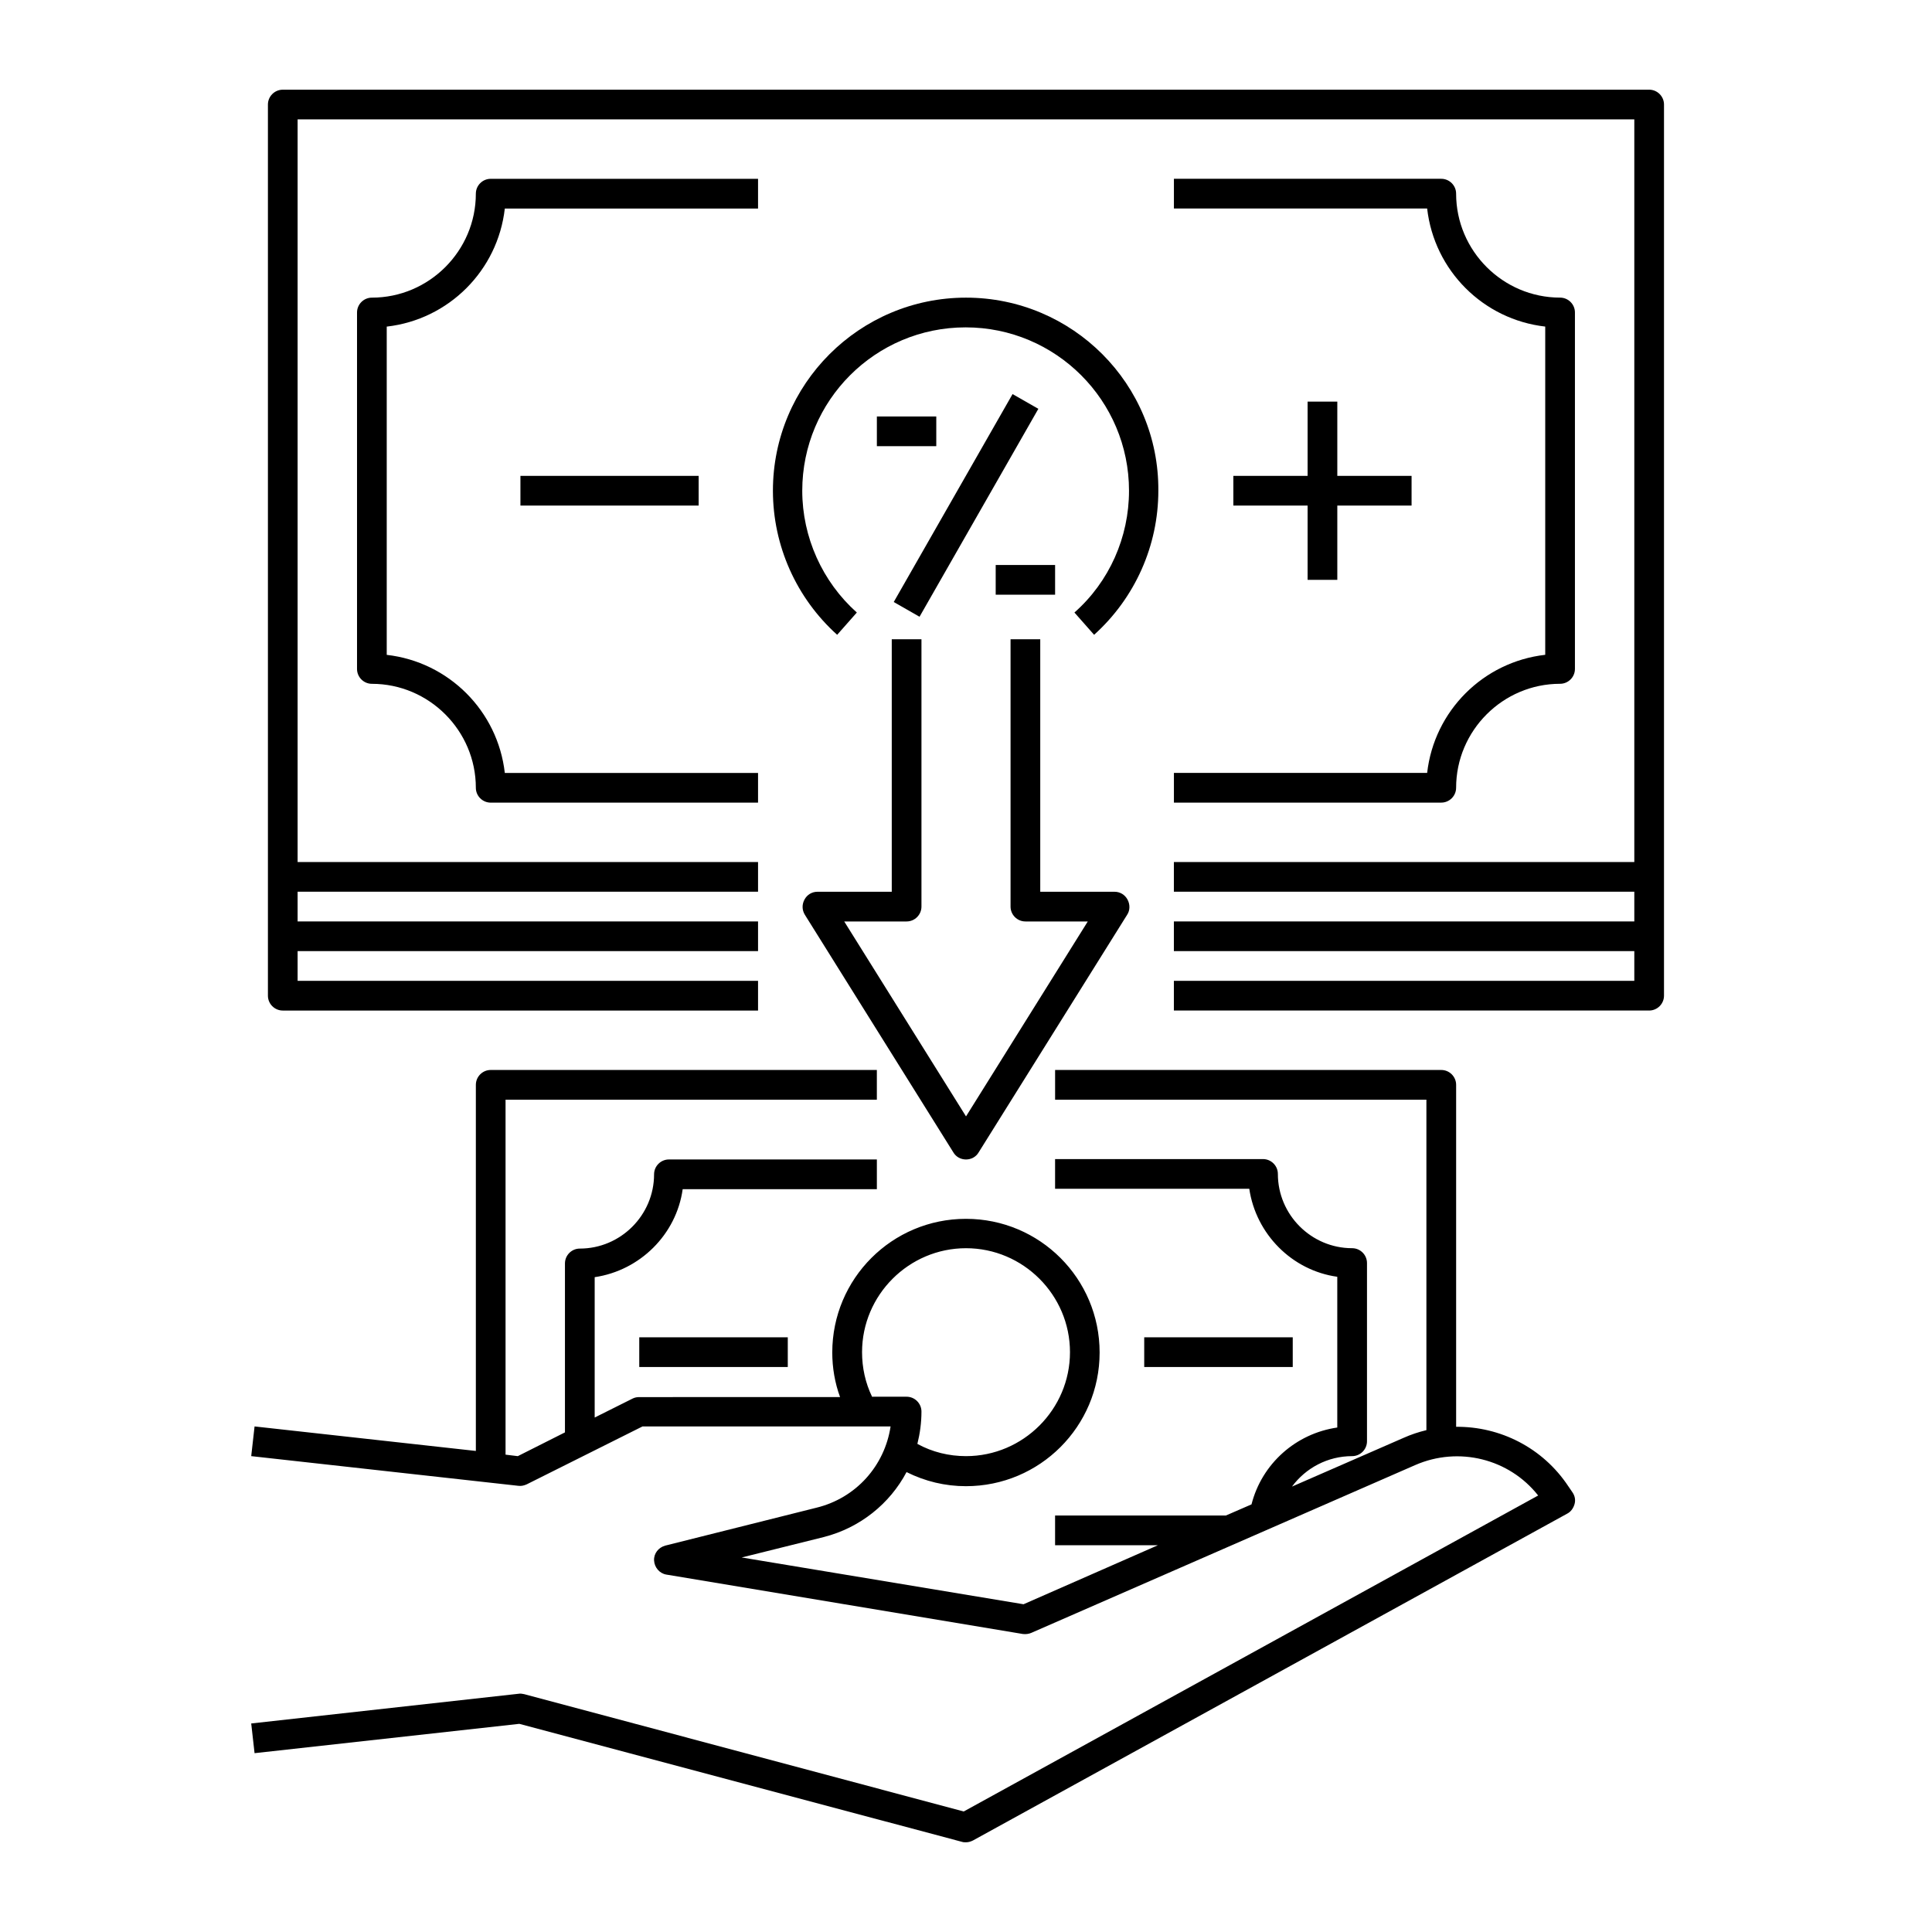
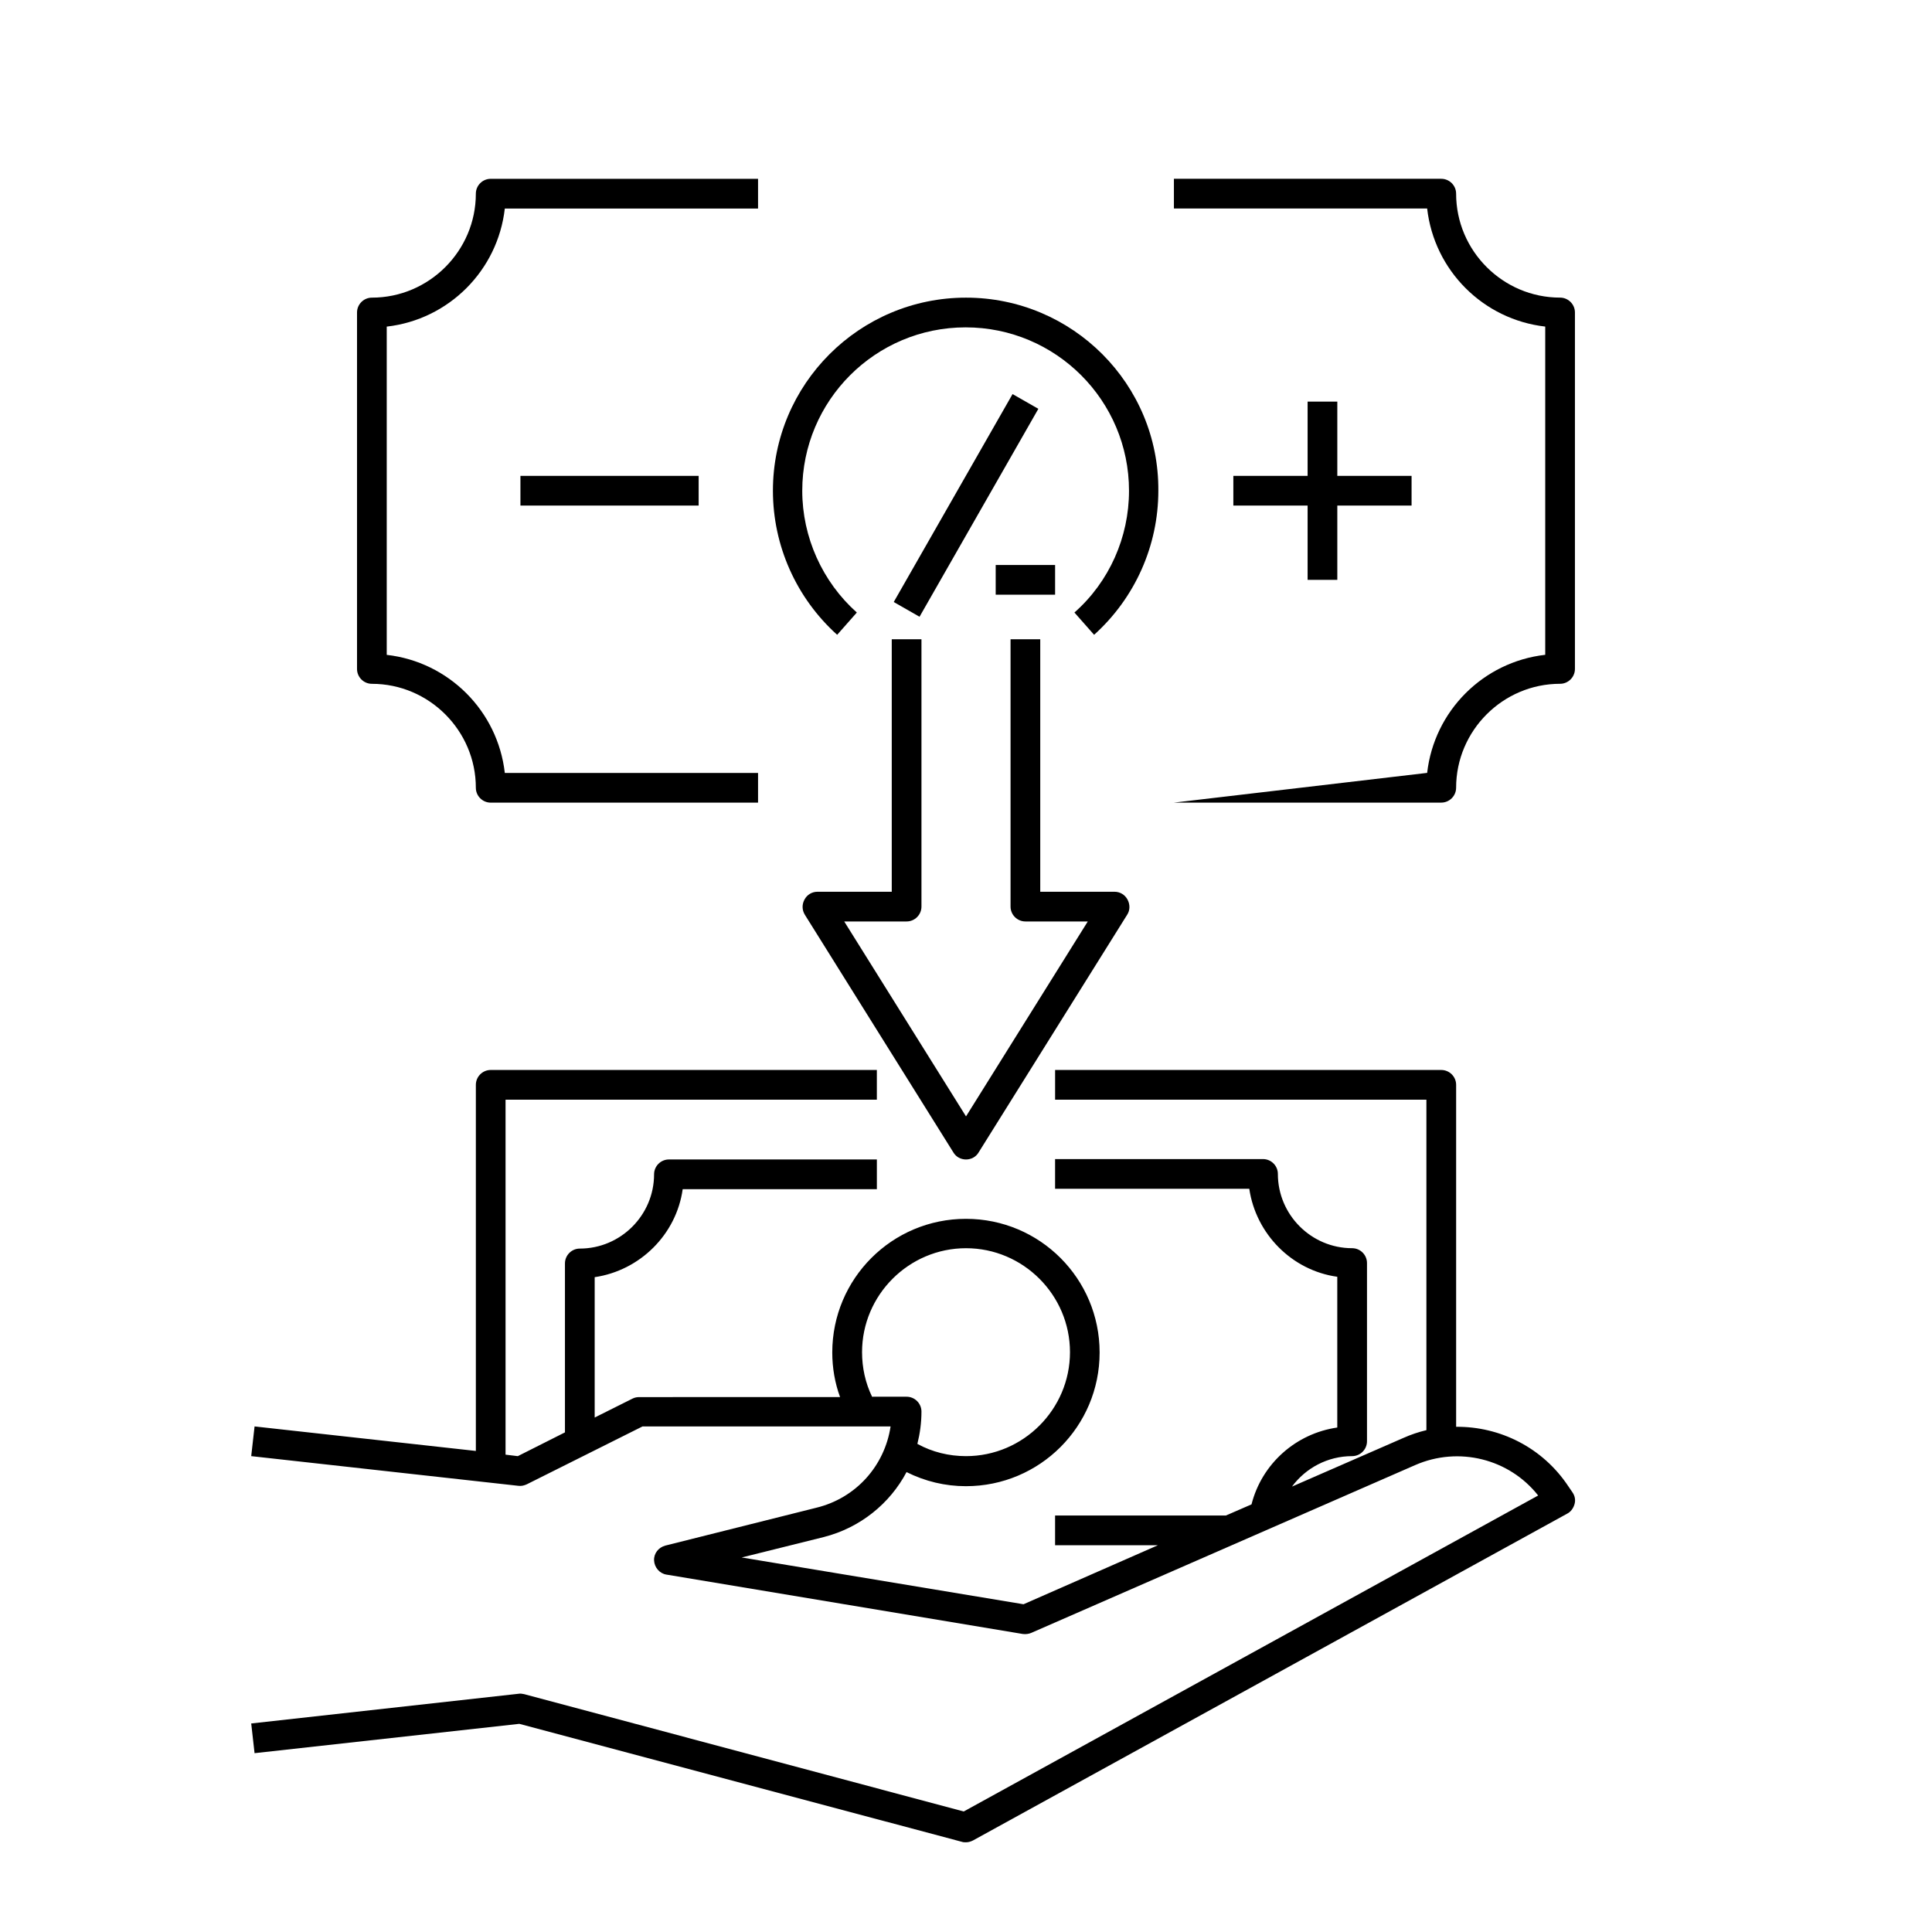
<svg xmlns="http://www.w3.org/2000/svg" fill="#000000" width="800px" height="800px" version="1.1" viewBox="144 144 512 512">
  <g>
-     <path d="m581.05 167.77h-362.11c-2.164 0-3.938 1.77-3.938 3.938v236.16c0 2.164 1.77 3.938 3.938 3.938h125.95v-7.871l-122.02-0.004v-7.871h122.02v-7.871h-122.02v-7.871h122.02v-7.871l-122.02-0.004v-196.8h354.24v196.8h-122.02v7.871h122.02v7.871l-122.02 0.004v7.871h122.02v7.871h-122.02v7.871h125.95c2.164 0 3.938-1.77 3.938-3.938v-236.16c0-2.164-1.773-3.938-3.938-3.938z" />
    <path d="m357.2 382.39c-0.688 1.277-0.688 2.754 0.098 4.035l39.359 62.977c0.688 1.18 1.969 1.871 3.344 1.871 1.379 0 2.656-0.688 3.344-1.871l39.359-62.977c0.789-1.18 0.789-2.754 0.098-4.035-0.688-1.277-1.969-2.066-3.445-2.066h-19.68v-66.914h-7.871v70.848c0 2.164 1.77 3.938 3.938 3.938h16.531l-32.27 51.66-32.277-51.66h16.531c2.164 0 3.938-1.77 3.938-3.938v-70.848h-7.871v66.914h-19.68c-1.477 0-2.758 0.785-3.445 2.066z" />
-     <path d="m455.1 356.7h70.848c2.164 0 3.938-1.77 3.938-3.938 0-15.152 12.398-27.551 27.551-27.551 2.164 0 3.938-1.77 3.938-3.938v-94.465c0-2.164-1.77-3.938-3.938-3.938-15.152 0-27.551-12.398-27.551-27.551 0-2.164-1.77-3.938-3.938-3.938h-70.848v7.871h67.109c1.871 16.434 14.859 29.422 31.293 31.293v86.984c-16.434 1.871-29.422 14.859-31.293 31.293l-67.109 0.004z" />
+     <path d="m455.1 356.7h70.848c2.164 0 3.938-1.77 3.938-3.938 0-15.152 12.398-27.551 27.551-27.551 2.164 0 3.938-1.77 3.938-3.938v-94.465c0-2.164-1.77-3.938-3.938-3.938-15.152 0-27.551-12.398-27.551-27.551 0-2.164-1.77-3.938-3.938-3.938h-70.848v7.871h67.109c1.871 16.434 14.859 29.422 31.293 31.293v86.984c-16.434 1.871-29.422 14.859-31.293 31.293z" />
    <path d="m344.89 191.39h-70.848c-2.164 0-3.938 1.77-3.938 3.938 0 15.152-12.398 27.551-27.551 27.551-2.164 0-3.938 1.77-3.938 3.938v94.465c0 2.164 1.77 3.938 3.938 3.938 15.152 0 27.551 12.398 27.551 27.551 0 2.164 1.77 3.938 3.938 3.938h70.848v-7.871h-67.109c-1.871-16.434-14.859-29.422-31.293-31.293v-86.988c16.434-1.871 29.422-14.859 31.293-31.293h67.109v-7.871z" />
    <path d="m281.92 270.11h47.23v7.871h-47.23z" />
    <path d="m400 222.88c-28.242 0-51.168 22.926-51.168 51.168 0 14.562 6.199 28.438 17.023 38.18l5.215-5.902c-9.152-8.168-14.465-19.977-14.465-32.273 0-23.91 19.387-43.297 43.297-43.297s43.297 19.387 43.297 43.297c0 12.301-5.215 24.109-14.465 32.273l5.215 5.902c10.824-9.742 17.023-23.617 17.023-38.18 0.195-28.242-22.734-51.168-50.973-51.168z" />
    <path d="m490.53 250.43v19.68h-19.68v7.871h19.68v19.684h7.871v-19.684h19.68v-7.871h-19.68v-19.68z" />
    <path d="m559.61 537.86c-6.789-10.234-18.105-15.844-29.719-15.742v-90.625c0-2.164-1.77-3.938-3.938-3.938h-102.34v7.871h98.398v87.578c-2.066 0.492-4.133 1.18-6.102 2.066l-29.52 12.891c3.641-4.922 9.445-8.07 15.941-8.07 2.164 0 3.938-1.77 3.938-3.938v-47.23c0-2.164-1.77-3.938-3.938-3.938-10.824 0-19.68-8.855-19.68-19.68 0-2.164-1.77-3.938-3.938-3.938h-55.105v7.871h51.465c1.77 12.004 11.316 21.648 23.32 23.32v39.949c-10.922 1.574-19.977 9.543-22.73 20.367l-6.789 2.953h-45.266v7.871h27.258l-35.621 15.645-74.688-12.398 21.746-5.41c9.645-2.461 17.516-8.855 21.941-17.219 4.922 2.461 10.234 3.738 15.742 3.738 19.582 0 35.426-15.844 35.426-35.426s-15.844-35.426-35.426-35.426-35.426 15.844-35.426 35.426c0 4.035 0.688 8.07 2.066 11.809l-53.223 0.008c-0.59 0-1.18 0.098-1.77 0.395l-10.035 5.019v-37.195c12.004-1.77 21.648-11.316 23.32-23.32l51.461-0.004v-7.871h-55.105c-2.164 0-3.938 1.77-3.938 3.938 0 10.824-8.855 19.68-19.68 19.68-2.164 0-3.938 1.77-3.938 3.938v44.773l-12.496 6.297-3.246-0.395v-94.074h98.398v-7.871h-102.33c-2.164 0-3.938 1.77-3.938 3.938v97.023l-58.645-6.496-0.887 7.871 70.848 7.871c0.789 0.098 1.477-0.098 2.164-0.395l30.699-15.352h65.73c-1.574 10.43-9.152 18.992-19.68 21.551l-40.047 10.039c-1.77 0.492-3.051 2.066-2.953 3.938 0.098 1.871 1.477 3.445 3.246 3.738l94.465 15.742c0.789 0.098 1.574 0 2.262-0.297l101.75-44.473c11.512-5.019 24.895-1.672 32.57 8.07l-152.23 83.738-116.5-31.098c-0.492-0.098-0.984-0.195-1.477-0.098l-70.848 7.871 0.887 7.871 70.16-7.773 117.39 31.293c0.297 0.098 0.688 0.098 0.984 0.098 0.688 0 1.277-0.195 1.871-0.492l157.44-86.594c0.984-0.492 1.672-1.477 1.969-2.559s0.098-2.164-0.59-3.148zm-184.5-23.711c-1.77-3.641-2.656-7.676-2.656-11.809 0-15.152 12.398-27.551 27.551-27.551s27.551 12.398 27.551 27.551c0 15.152-12.398 27.551-27.551 27.551-4.527 0-8.953-1.082-12.891-3.246 0.688-2.754 1.082-5.609 1.082-8.562 0-2.164-1.77-3.938-3.938-3.938z" />
    <path d="m380.85 303.54 31.488-55.102 6.836 3.906-31.488 55.102z" />
-     <path d="m376.38 254.37h15.742v7.871h-15.742z" />
    <path d="m407.87 293.73h15.742v7.871h-15.742z" />
-     <path d="m447.23 498.4h39.359v7.871h-39.359z" />
-     <path d="m313.41 498.4h39.359v7.871h-39.359z" />
  </g>
</svg>